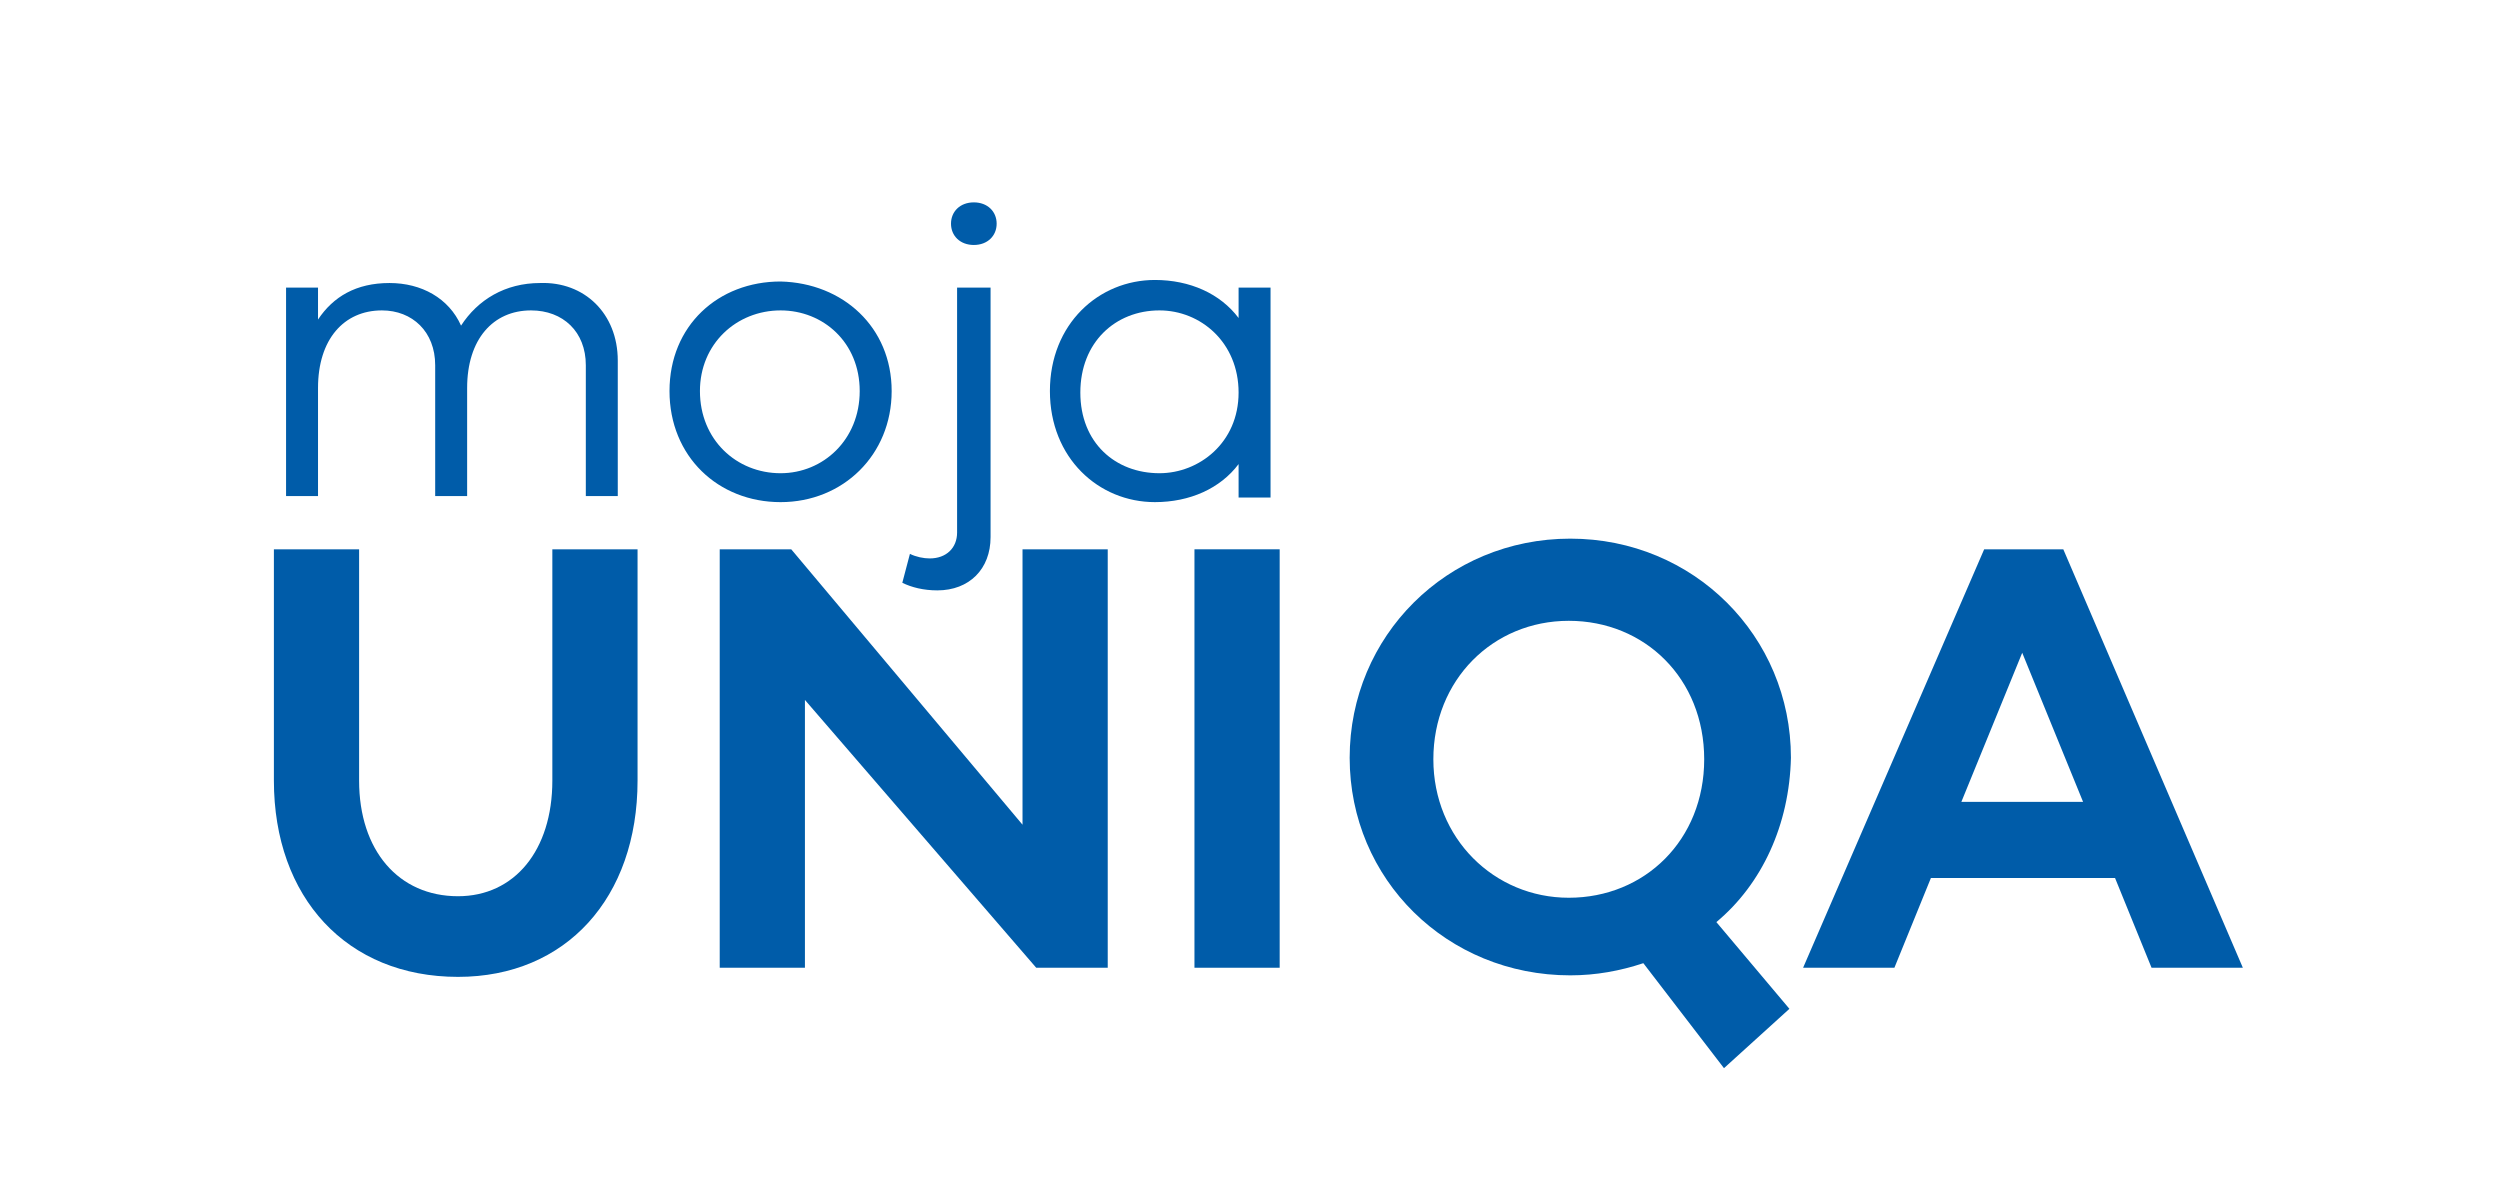
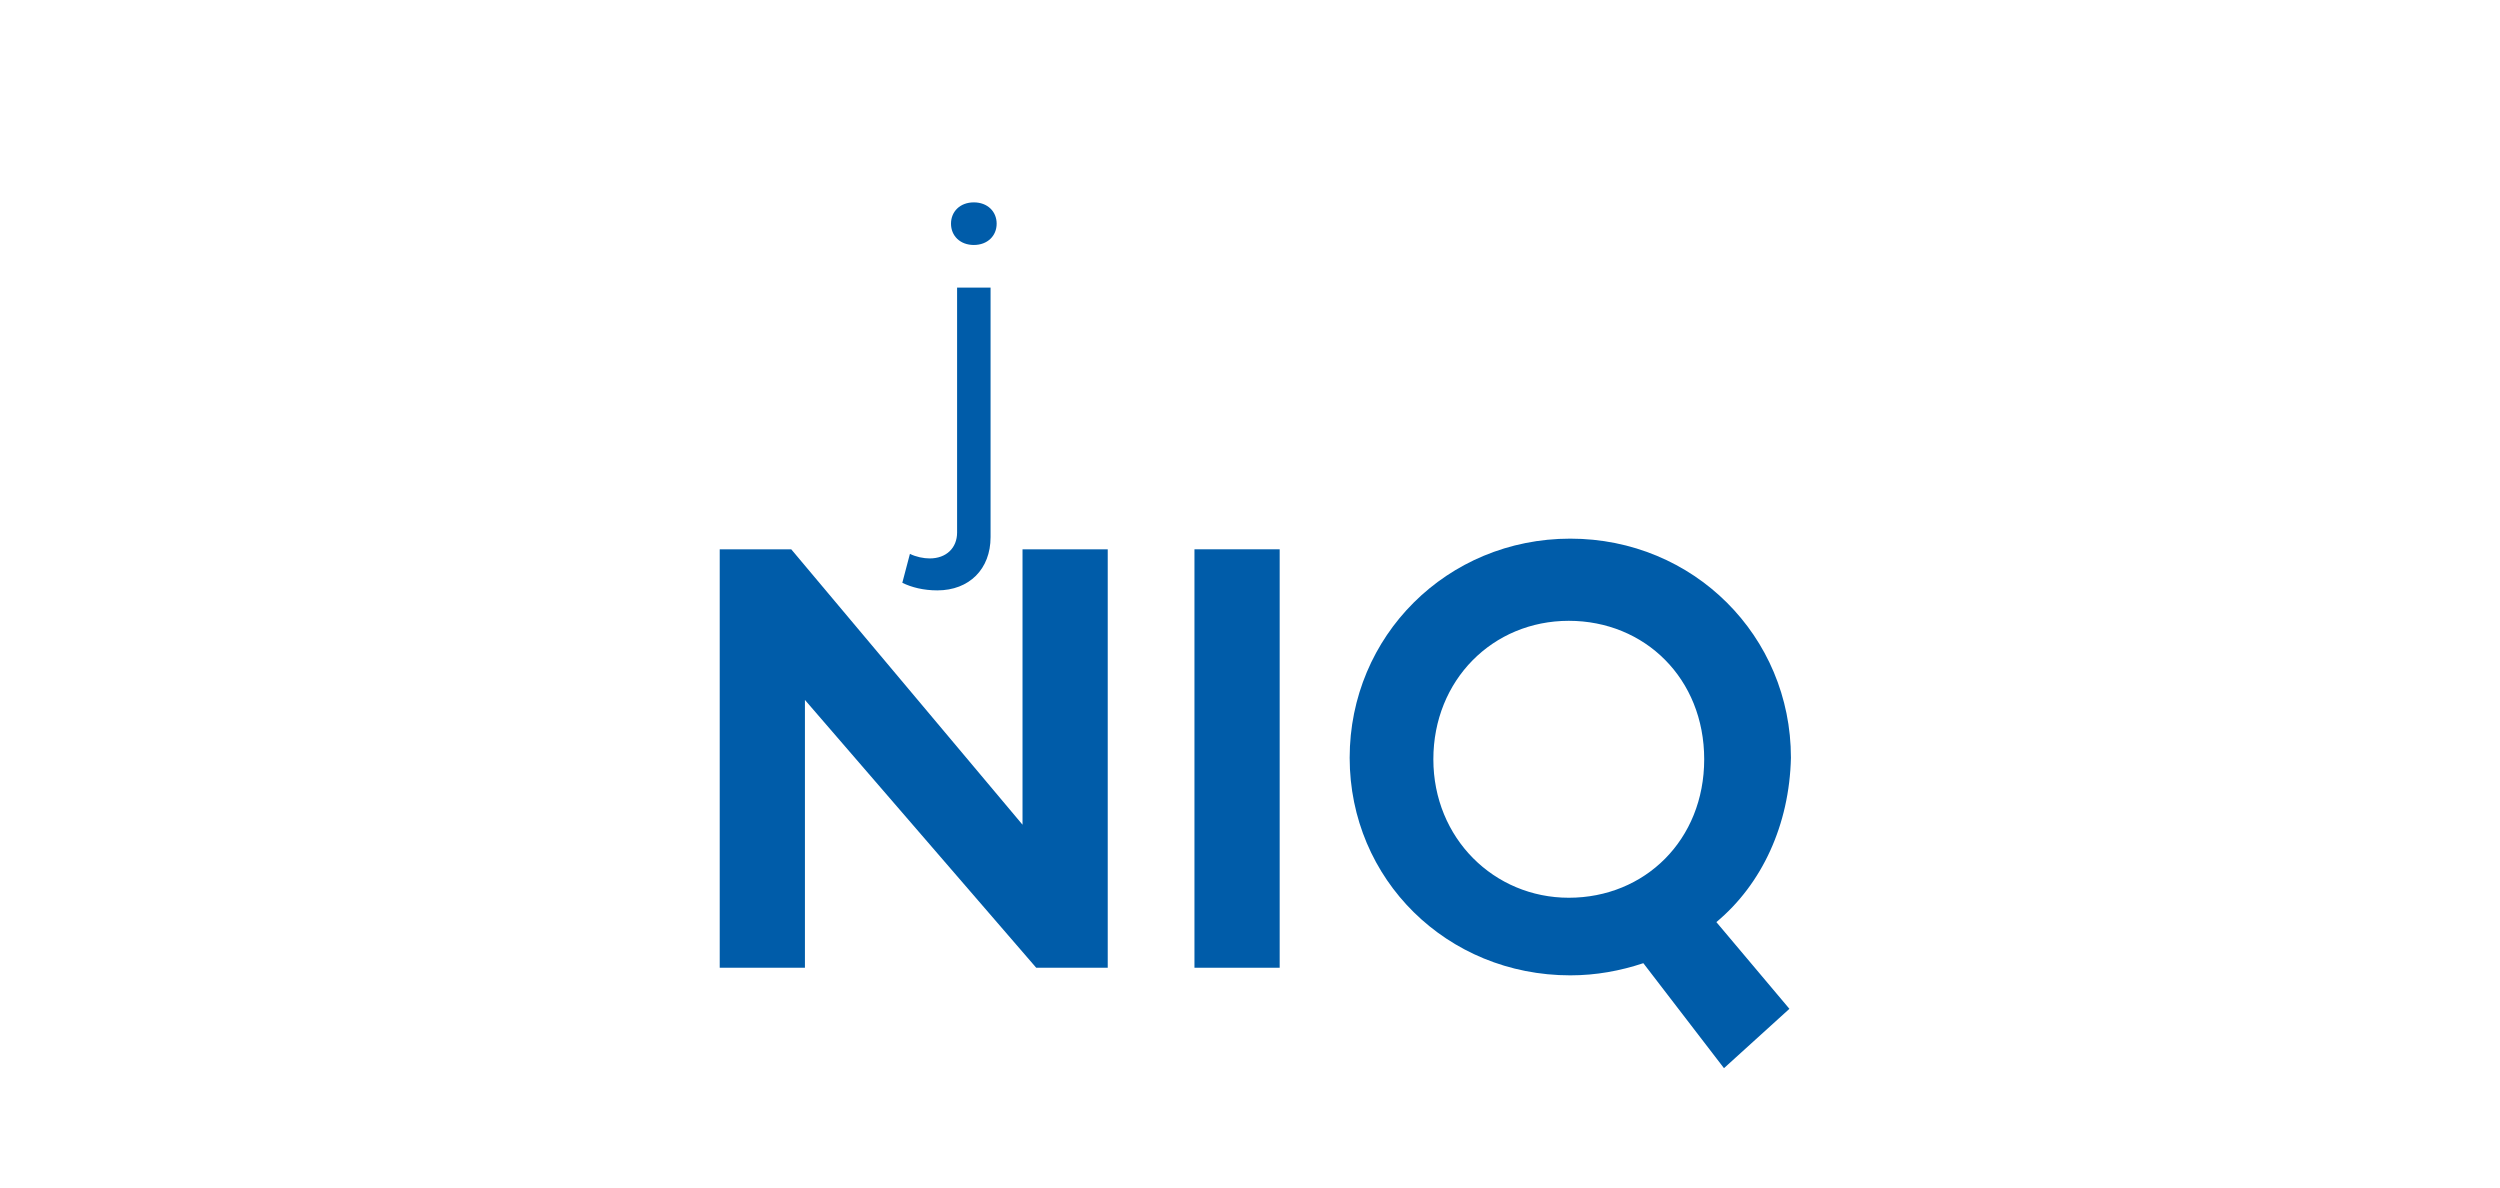
<svg xmlns="http://www.w3.org/2000/svg" version="1.1" id="Warstwa_1" x="0px" y="0px" viewBox="0 0 164.3 78.1" style="enable-background:new 0 0 164.3 78.1;" xml:space="preserve">
  <style type="text/css">
	.st0{fill:#005CA9;}
</style>
  <g>
-     <path class="st0" d="M36.3,36.1h5.6v15.2c0,7.7-4.7,12.9-11.8,12.9C22.8,64.2,18,59,18,51.3V36.1h5.6v15.2c0,4.6,2.6,7.6,6.5,7.6   c3.7,0,6.2-3,6.2-7.6V36.1z" />
    <path class="st0" d="M67.2,36.1h5.6v27.5h-4.7L52.9,46v17.6h-5.6V36.1H52l15.2,18.1V36.1z" />
    <path class="st0" d="M84.1,36.1v27.5h-5.6V36.1H84.1z" />
    <path class="st0" d="M112.8,60.6l4.8,5.7l-4.3,3.9l-5.3-6.9c-1.5,0.5-3.1,0.8-4.8,0.8c-8.1,0-14.5-6.3-14.5-14.3   c0-8,6.4-14.4,14.5-14.4s14.5,6.4,14.5,14.4C117.6,54.2,115.8,58.1,112.8,60.6z M103.1,59c5,0,8.9-3.8,8.9-9.1s-3.9-9.1-8.9-9.1   s-8.9,3.9-8.9,9.1S98.2,59,103.1,59z" />
-     <path class="st0" d="M147.4,63.6h-6l-2.4-5.9h-12.1l-2.4,5.9h-6l11.9-27.5h5.2L147.4,63.6z M128.9,52.7h8l-4-9.8L128.9,52.7z" />
  </g>
  <g>
-     <path class="st0" d="M40.6,23.7v8.9h-2.1v-8.6c0-2.2-1.5-3.6-3.6-3.6c-2.5,0-4.2,1.9-4.2,5.1v7.1h-2.1v-8.6c0-2.2-1.5-3.6-3.5-3.6   c-2.5,0-4.2,1.9-4.2,5.1v7.1h-2.1V18.9h2.1V21c1-1.5,2.5-2.4,4.7-2.4c2.1,0,3.9,1,4.7,2.8c1.1-1.7,2.9-2.8,5.2-2.8   C38.4,18.5,40.6,20.6,40.6,23.7z" />
-     <path class="st0" d="M58.6,25.7c0,4.2-3.2,7.3-7.3,7.3c-4.1,0-7.3-3-7.3-7.3s3.2-7.2,7.3-7.2C55.4,18.6,58.6,21.5,58.6,25.7z    M56.5,25.7c0-3.2-2.4-5.3-5.2-5.3c-2.9,0-5.3,2.2-5.3,5.3c0,3.2,2.4,5.4,5.3,5.4C54.1,31.1,56.5,28.9,56.5,25.7z" />
    <path class="st0" d="M59.8,36.4c0.4,0.2,0.9,0.3,1.3,0.3c1.1,0,1.8-0.7,1.8-1.7V18.9h2.2v16.4c0,2.1-1.4,3.5-3.5,3.5   c-0.9,0-1.7-0.2-2.3-0.5L59.8,36.4z M65.5,14.7c0,0.8-0.6,1.4-1.5,1.4c-0.9,0-1.5-0.6-1.5-1.4c0-0.8,0.6-1.4,1.5-1.4   C64.9,13.3,65.5,13.9,65.5,14.7z" />
-     <path class="st0" d="M81.4,18.9h2.1v13.8h-2.1v-2.2c-1.2,1.6-3.2,2.5-5.5,2.5c-3.7,0-6.9-2.9-6.9-7.3c0-4.4,3.2-7.3,6.9-7.3   c2.3,0,4.3,0.9,5.5,2.5V18.9z M81.4,25.8c0-3.3-2.5-5.4-5.2-5.4c-2.9,0-5.2,2.1-5.2,5.4c0,3.3,2.3,5.3,5.2,5.3   C78.8,31.1,81.4,29.1,81.4,25.8z" />
  </g>
</svg>